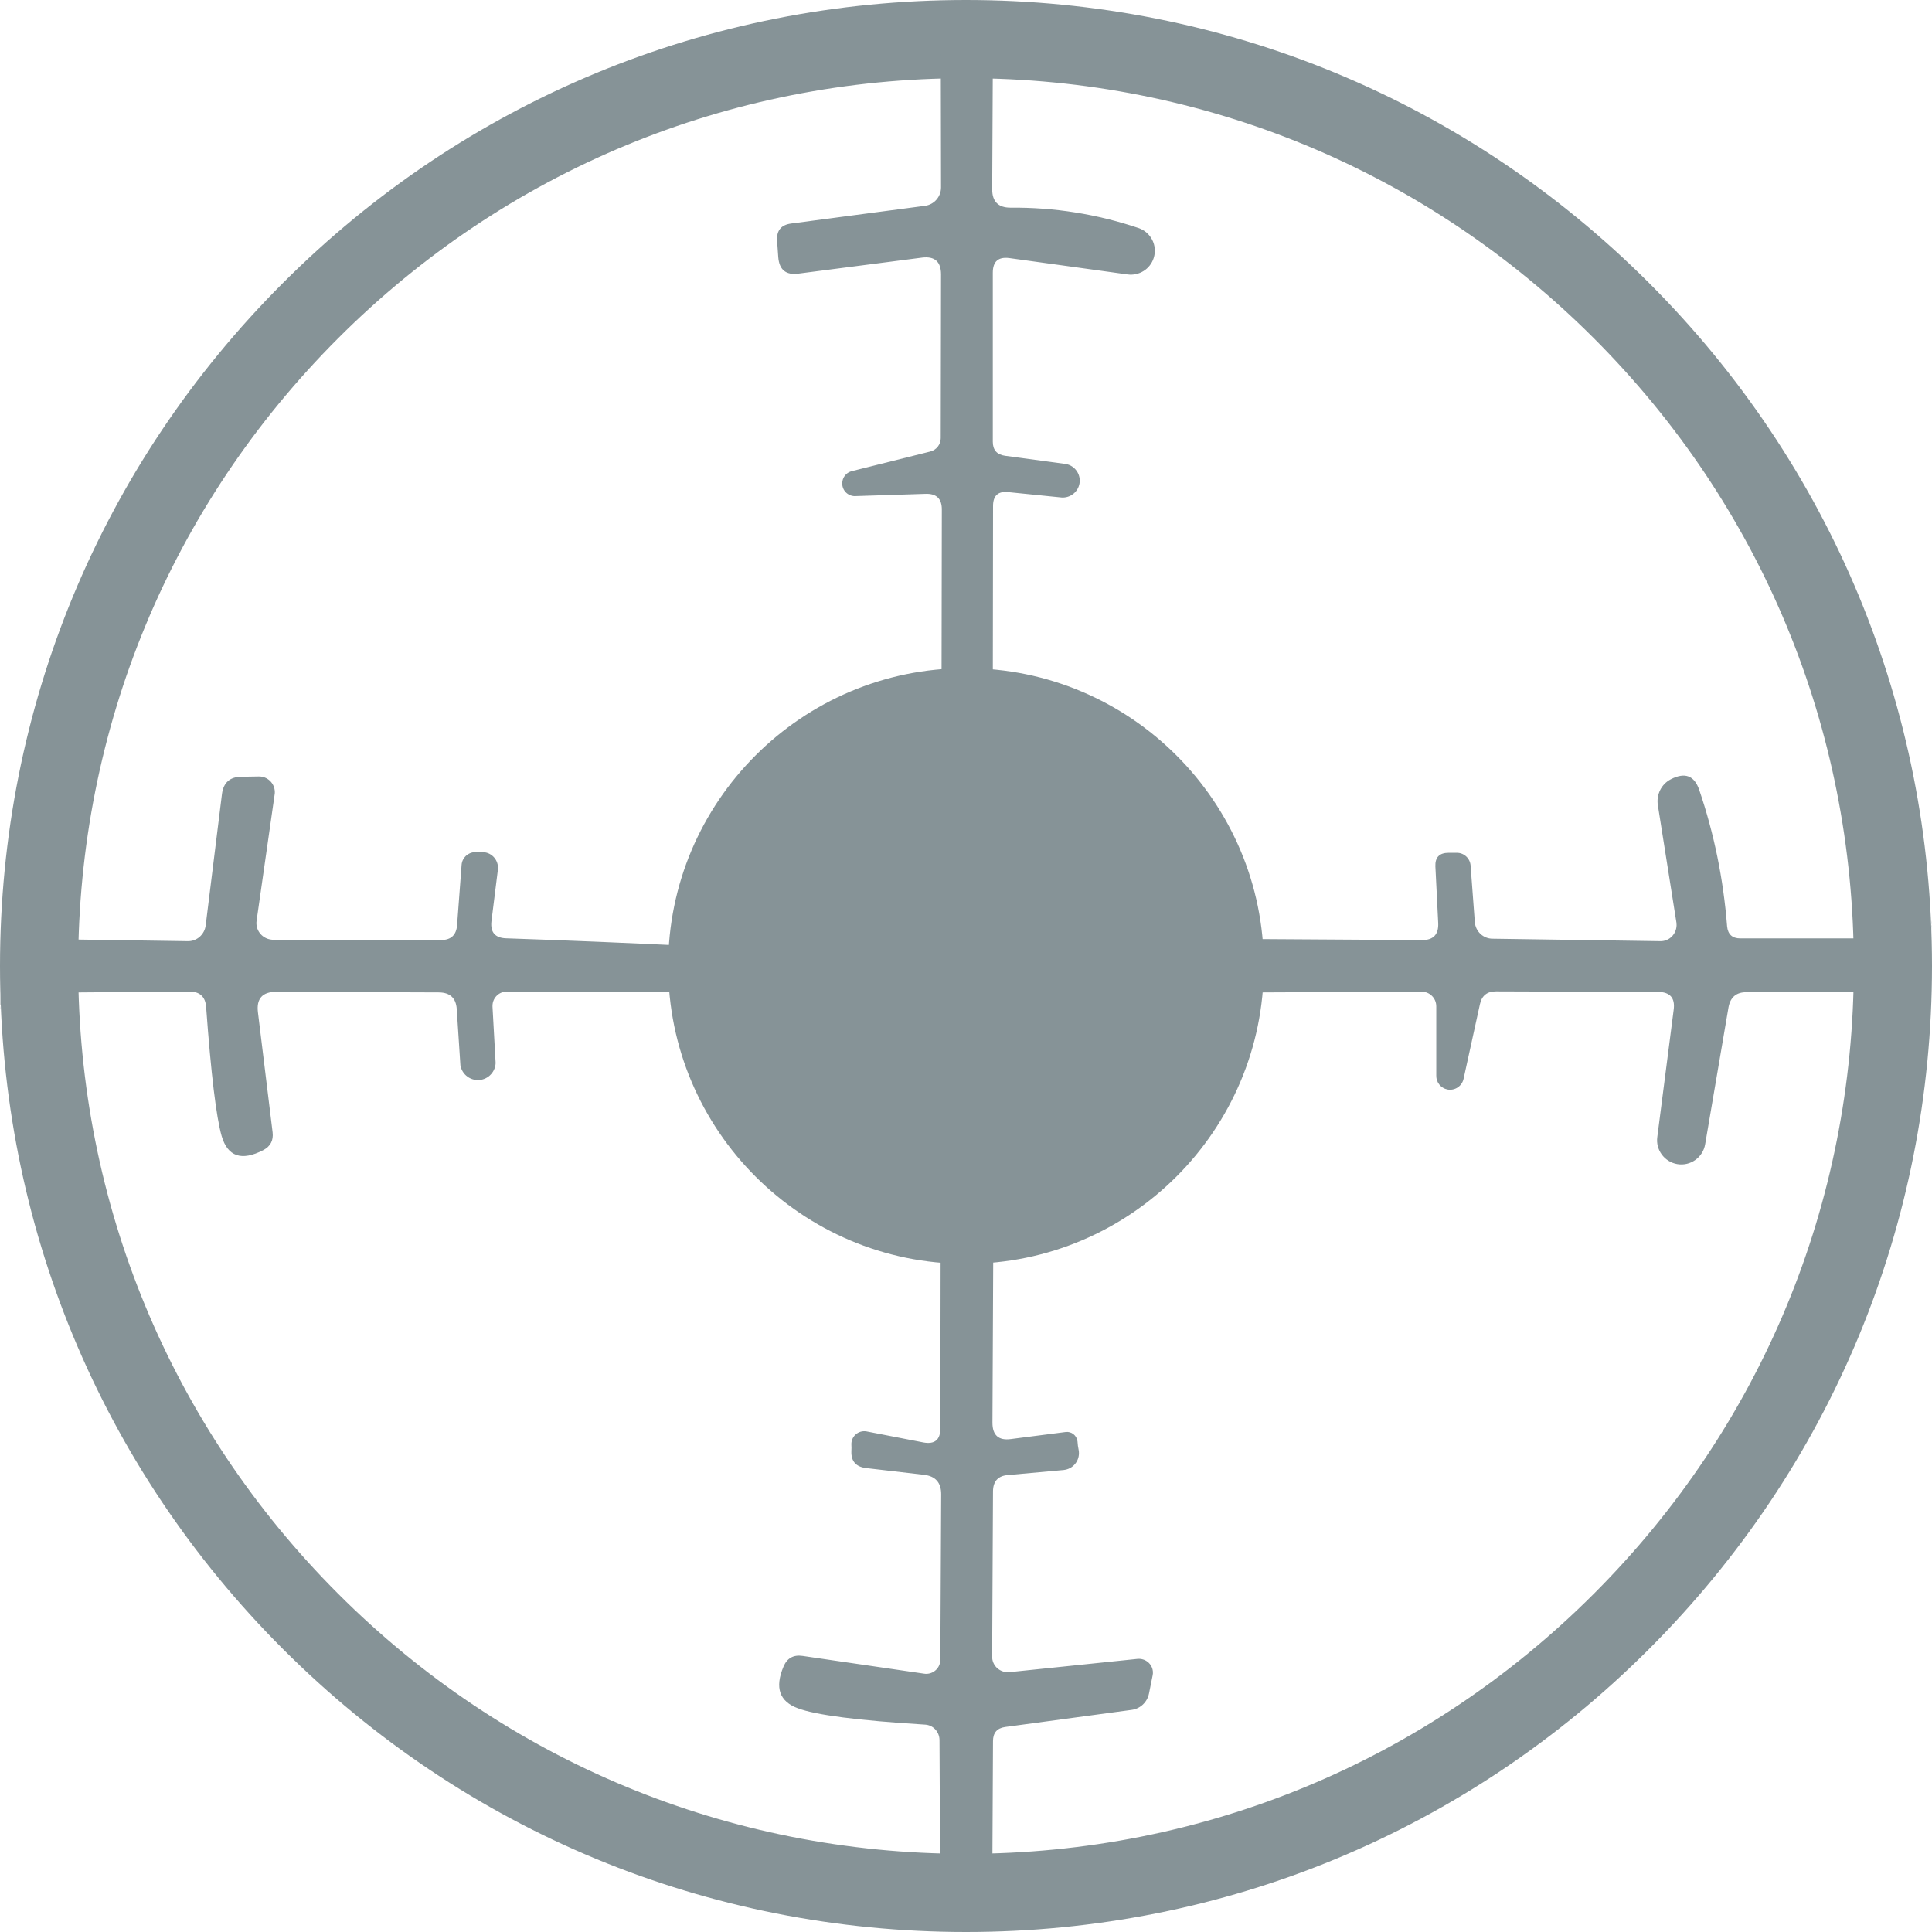
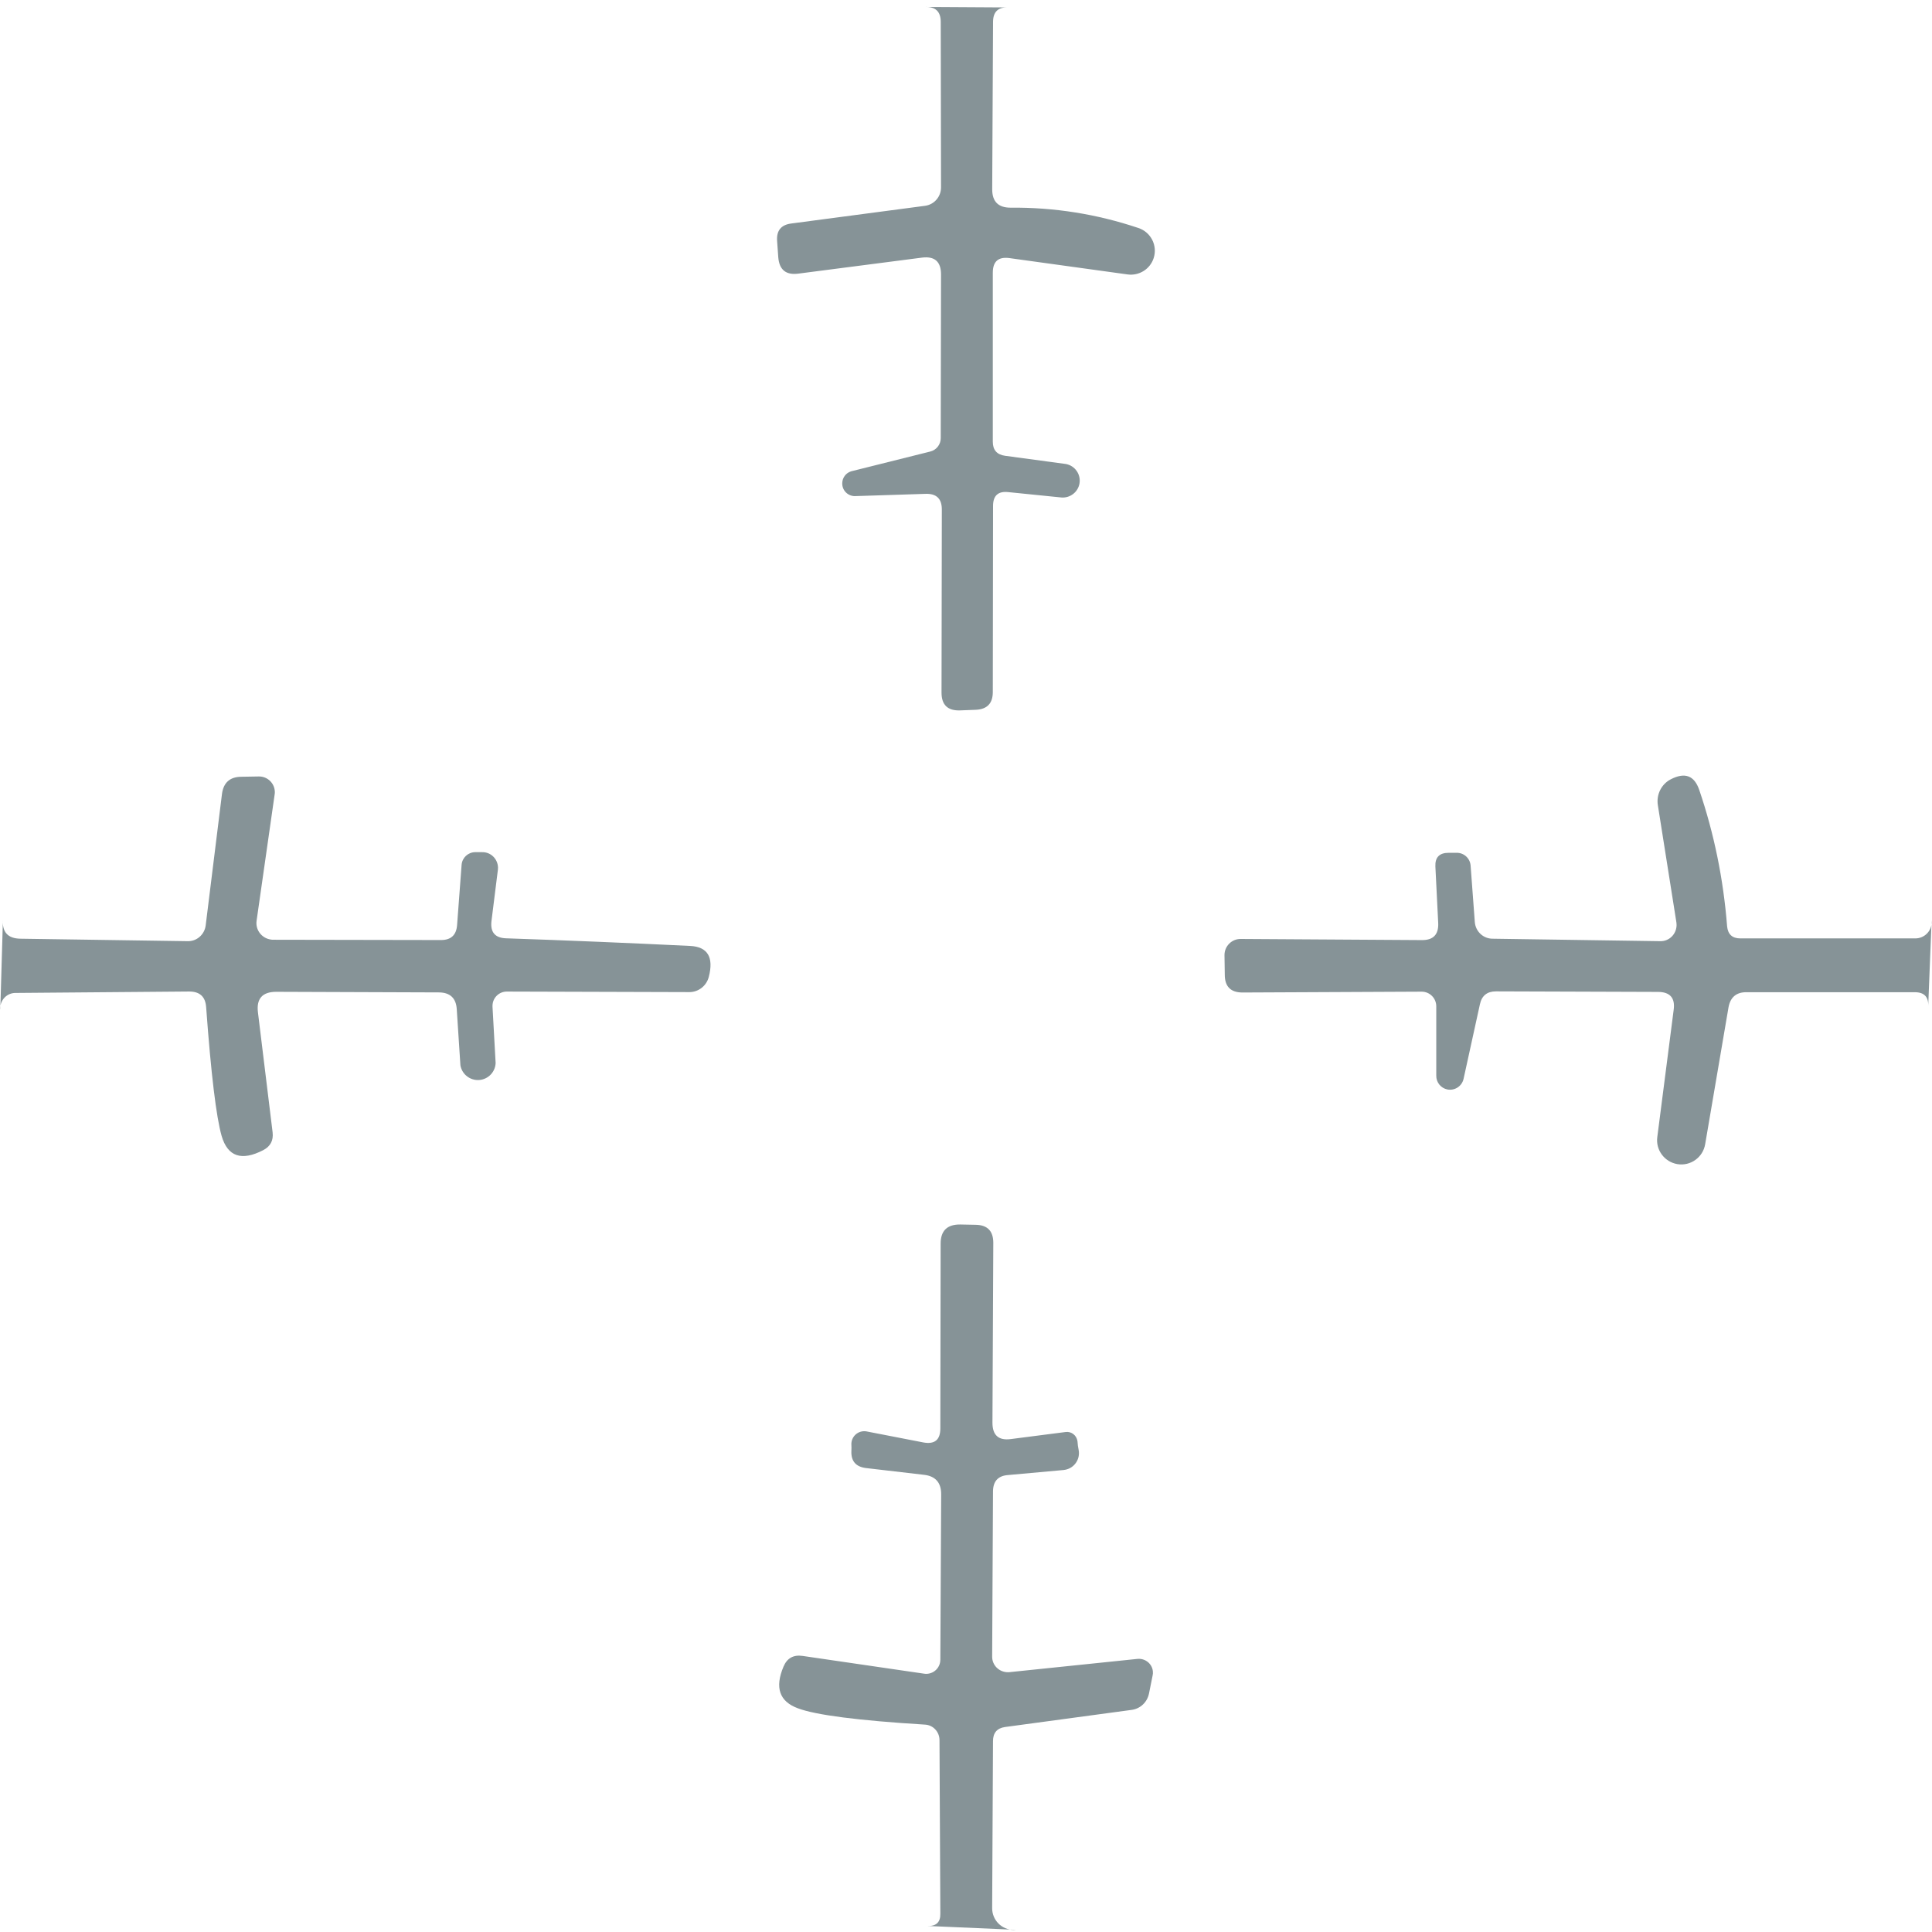
<svg xmlns="http://www.w3.org/2000/svg" width="39" height="39" viewBox="0 0 39 39" fill="none">
-   <path d="M19.5 39C14.291 39 9.394 36.971 5.712 33.288C2.029 29.605 0 24.709 0 19.5C0 14.291 2.029 9.394 5.712 5.712C9.394 2.029 14.291 0 19.5 0C24.709 0 29.605 2.029 33.288 5.712C36.971 9.394 39 14.292 39 19.5C39 24.708 36.971 29.605 33.288 33.288C29.605 36.971 24.708 39 19.5 39ZM19.5 1.578C14.713 1.578 10.212 3.442 6.827 6.827C3.442 10.212 1.578 14.713 1.578 19.5C1.578 24.287 3.442 28.788 6.827 32.173C10.212 35.558 14.713 37.422 19.5 37.422C24.287 37.422 28.788 35.558 32.173 32.173C35.558 28.788 37.422 24.287 37.422 19.5C37.422 14.713 35.558 10.212 32.173 6.827C28.788 3.442 24.287 1.578 19.5 1.578Z" fill="#869397" />
-   <path d="M19.5 13.488C16.184 13.488 13.488 16.184 13.488 19.5C13.488 22.816 16.184 25.512 19.5 25.512C22.816 25.512 25.512 22.816 25.512 19.5C25.512 16.184 22.816 13.488 19.5 13.488Z" fill="#869397" />
  <path d="M18.721 38.878C18.899 38.886 18.986 38.802 18.982 38.628L18.965 35.127C18.965 34.961 18.838 34.823 18.675 34.814C17.322 34.731 16.466 34.62 16.106 34.484C15.734 34.347 15.637 34.068 15.816 33.643C15.888 33.472 16.016 33.4 16.202 33.427L18.652 33.785C18.807 33.81 18.953 33.704 18.978 33.55C18.98 33.535 18.982 33.521 18.982 33.506L18.999 30.163C18.999 29.928 18.883 29.797 18.652 29.771L17.476 29.634C17.279 29.608 17.182 29.497 17.186 29.305C17.189 29.252 17.189 29.2 17.186 29.151C17.186 29.007 17.303 28.89 17.448 28.891C17.465 28.891 17.481 28.892 17.498 28.896L18.641 29.118C18.869 29.159 18.982 29.065 18.982 28.834L18.988 25.105C18.988 24.843 19.12 24.715 19.386 24.718L19.693 24.724C19.932 24.727 20.051 24.849 20.051 25.088L20.034 28.72C20.034 28.974 20.16 29.084 20.409 29.049L21.512 28.907C21.628 28.892 21.733 28.974 21.75 29.092C21.75 29.095 21.75 29.098 21.751 29.1C21.754 29.157 21.762 29.214 21.774 29.27C21.809 29.455 21.688 29.634 21.503 29.669C21.493 29.671 21.483 29.673 21.472 29.674L20.346 29.776C20.149 29.791 20.049 29.899 20.045 30.1L20.028 33.442C20.027 33.615 20.168 33.755 20.344 33.756C20.354 33.756 20.364 33.756 20.374 33.755L22.961 33.487C23.117 33.472 23.257 33.584 23.272 33.737C23.275 33.765 23.274 33.795 23.267 33.823L23.194 34.186C23.159 34.36 23.02 34.492 22.847 34.516L20.289 34.862C20.126 34.885 20.045 34.98 20.045 35.147L20.028 38.517C20.026 38.759 20.221 38.956 20.463 38.958C20.479 38.958 20.495 38.958 20.511 38.956M0.059 18.562C0.041 18.816 0.158 18.945 0.412 18.949L3.788 18.999C3.971 19.004 4.129 18.866 4.152 18.681L4.481 16.026C4.511 15.799 4.64 15.683 4.868 15.68L5.226 15.674C5.402 15.672 5.546 15.813 5.548 15.989C5.548 16.005 5.547 16.022 5.544 16.038L5.18 18.584C5.152 18.767 5.28 18.939 5.466 18.966C5.482 18.969 5.499 18.97 5.515 18.97L8.903 18.976C9.104 18.976 9.212 18.875 9.227 18.674L9.318 17.458C9.329 17.315 9.447 17.204 9.591 17.202H9.732C9.905 17.198 10.048 17.336 10.053 17.512C10.053 17.526 10.053 17.541 10.051 17.554L9.92 18.601C9.897 18.82 9.996 18.934 10.216 18.941C11.455 18.983 12.694 19.035 13.933 19.095C14.285 19.113 14.411 19.322 14.308 19.72C14.262 19.9 14.101 20.027 13.916 20.027L10.238 20.016C10.078 20.012 9.945 20.139 9.942 20.299C9.942 20.307 9.942 20.315 9.942 20.323L10.005 21.46C9.996 21.658 9.828 21.811 9.631 21.802C9.463 21.794 9.323 21.671 9.294 21.505L9.22 20.368C9.205 20.148 9.086 20.036 8.862 20.033L5.577 20.021C5.296 20.021 5.173 20.16 5.207 20.436L5.503 22.858C5.522 23.021 5.46 23.14 5.316 23.216C4.876 23.444 4.596 23.348 4.474 22.931C4.365 22.549 4.26 21.681 4.161 20.328C4.146 20.119 4.032 20.015 3.82 20.015L0.313 20.044C0.143 20.043 0.006 20.182 0.004 20.354C0.004 20.364 0.004 20.374 0.006 20.384M20.336 0.15C20.146 0.147 20.049 0.241 20.046 0.435L20.029 3.822C20.029 4.069 20.152 4.192 20.398 4.192C21.281 4.184 22.141 4.321 22.979 4.602C23.232 4.685 23.371 4.957 23.288 5.211C23.216 5.433 22.994 5.571 22.763 5.54L20.376 5.21C20.152 5.18 20.041 5.278 20.041 5.506V8.917C20.041 9.084 20.124 9.178 20.291 9.201L21.513 9.366C21.698 9.398 21.823 9.575 21.791 9.76C21.761 9.931 21.607 10.053 21.433 10.043L20.354 9.934C20.149 9.911 20.046 10.005 20.046 10.213L20.041 13.97C20.041 14.198 19.927 14.317 19.7 14.328L19.387 14.34C19.133 14.351 19.006 14.232 19.006 13.982L19.012 10.292C19.015 10.069 18.906 9.961 18.682 9.969L17.25 10.015C17.109 10.011 16.997 9.894 17.002 9.752C17.004 9.642 17.077 9.546 17.182 9.514L18.774 9.116C18.901 9.087 18.991 8.973 18.99 8.843L18.996 5.54C18.996 5.283 18.869 5.169 18.615 5.2L16.119 5.523C15.865 5.558 15.729 5.446 15.71 5.188L15.687 4.864C15.672 4.656 15.766 4.539 15.971 4.512L18.677 4.154C18.859 4.128 18.995 3.971 18.996 3.785L18.99 0.442C18.99 0.233 18.884 0.133 18.672 0.14M38.923 20.319C38.935 20.125 38.844 20.029 38.651 20.029H35.251C35.051 20.029 34.931 20.129 34.893 20.33L34.421 23.098C34.376 23.365 34.124 23.544 33.858 23.499C33.598 23.454 33.419 23.212 33.455 22.951L33.785 20.387C33.819 20.145 33.712 20.023 33.466 20.023L30.198 20.012C30.019 20.012 29.911 20.099 29.874 20.273L29.545 21.774C29.514 21.925 29.367 22.022 29.216 21.992C29.084 21.965 28.99 21.847 28.993 21.712V20.314C28.993 20.15 28.861 20.018 28.698 20.018L25.082 20.035C24.843 20.035 24.724 19.915 24.724 19.677L24.718 19.279C24.718 19.1 24.863 18.954 25.042 18.954C25.044 18.954 25.045 18.954 25.048 18.954L28.697 18.977C28.932 18.981 29.043 18.866 29.032 18.631L28.975 17.488C28.968 17.306 29.057 17.215 29.242 17.215H29.401C29.549 17.211 29.674 17.324 29.686 17.471L29.771 18.613C29.786 18.803 29.942 18.949 30.129 18.949L33.517 18.999C33.696 19.002 33.842 18.856 33.844 18.674C33.844 18.657 33.843 18.641 33.841 18.624L33.466 16.254C33.432 16.04 33.537 15.829 33.727 15.731C34.012 15.584 34.203 15.655 34.302 15.947C34.601 16.827 34.789 17.743 34.864 18.699C34.88 18.862 34.969 18.943 35.132 18.943H38.662C38.844 18.944 38.993 18.797 38.993 18.615C38.993 18.603 38.993 18.591 38.992 18.579" fill="#869397" />
</svg>